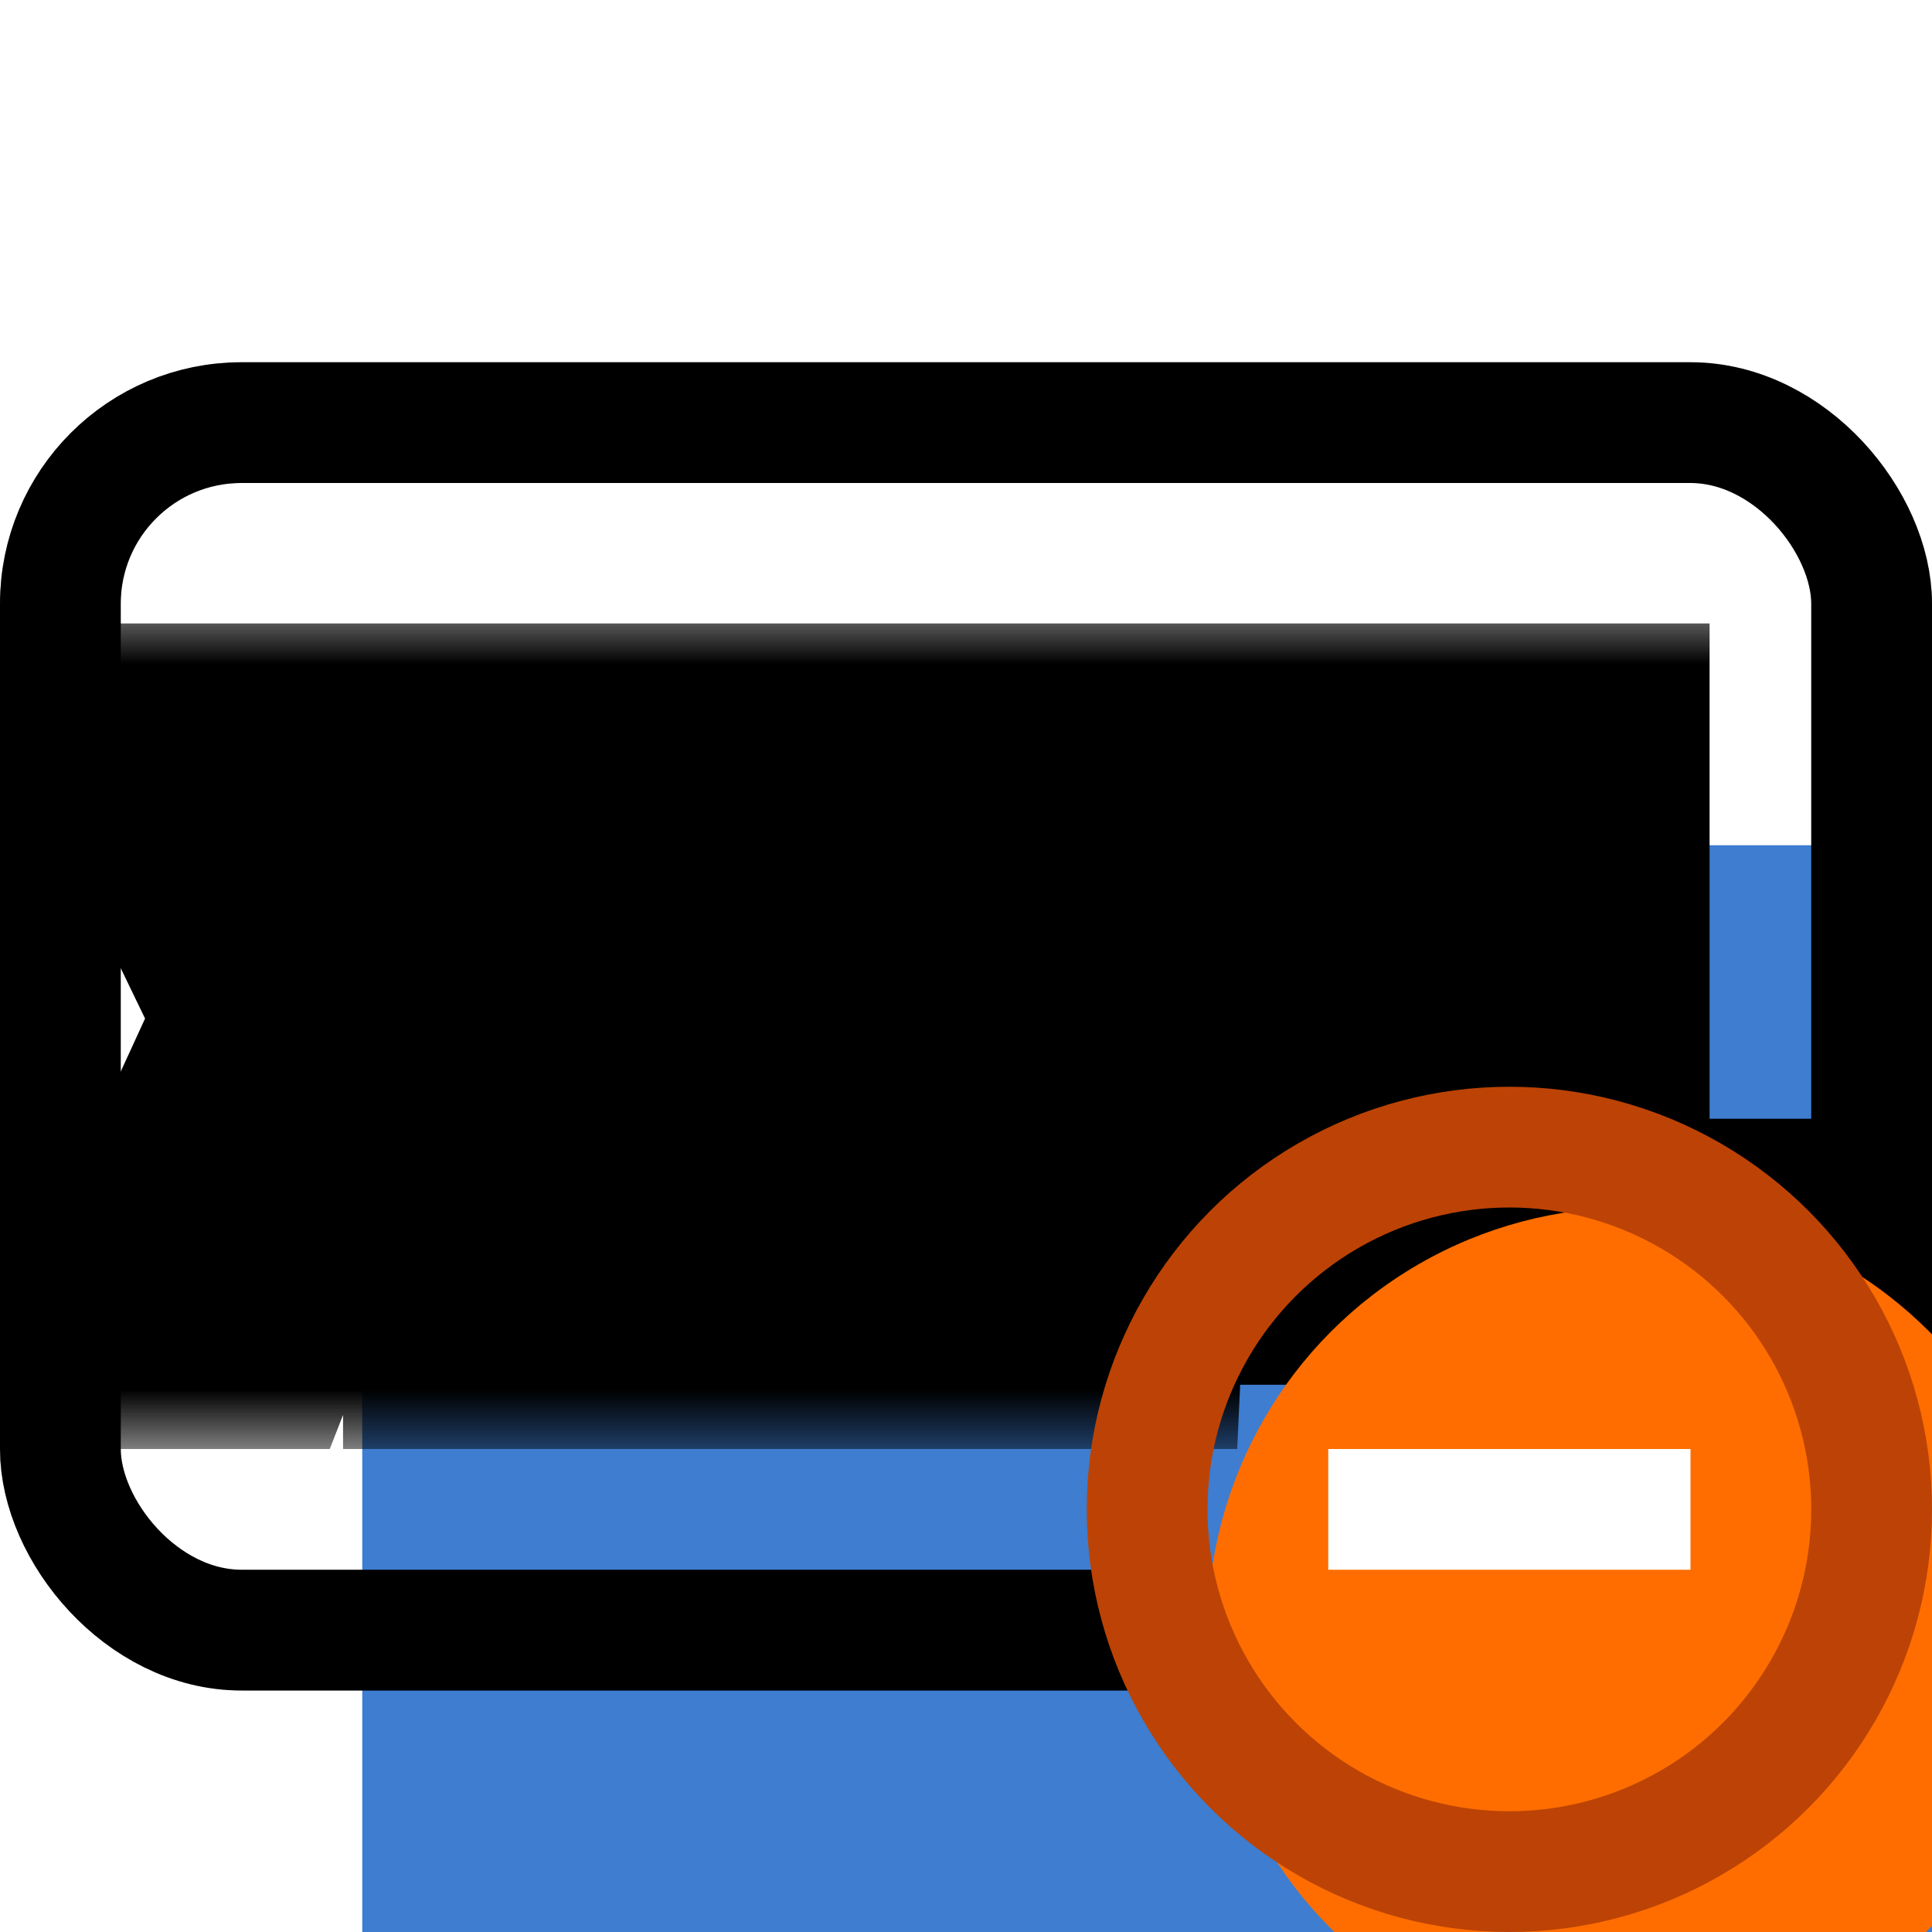
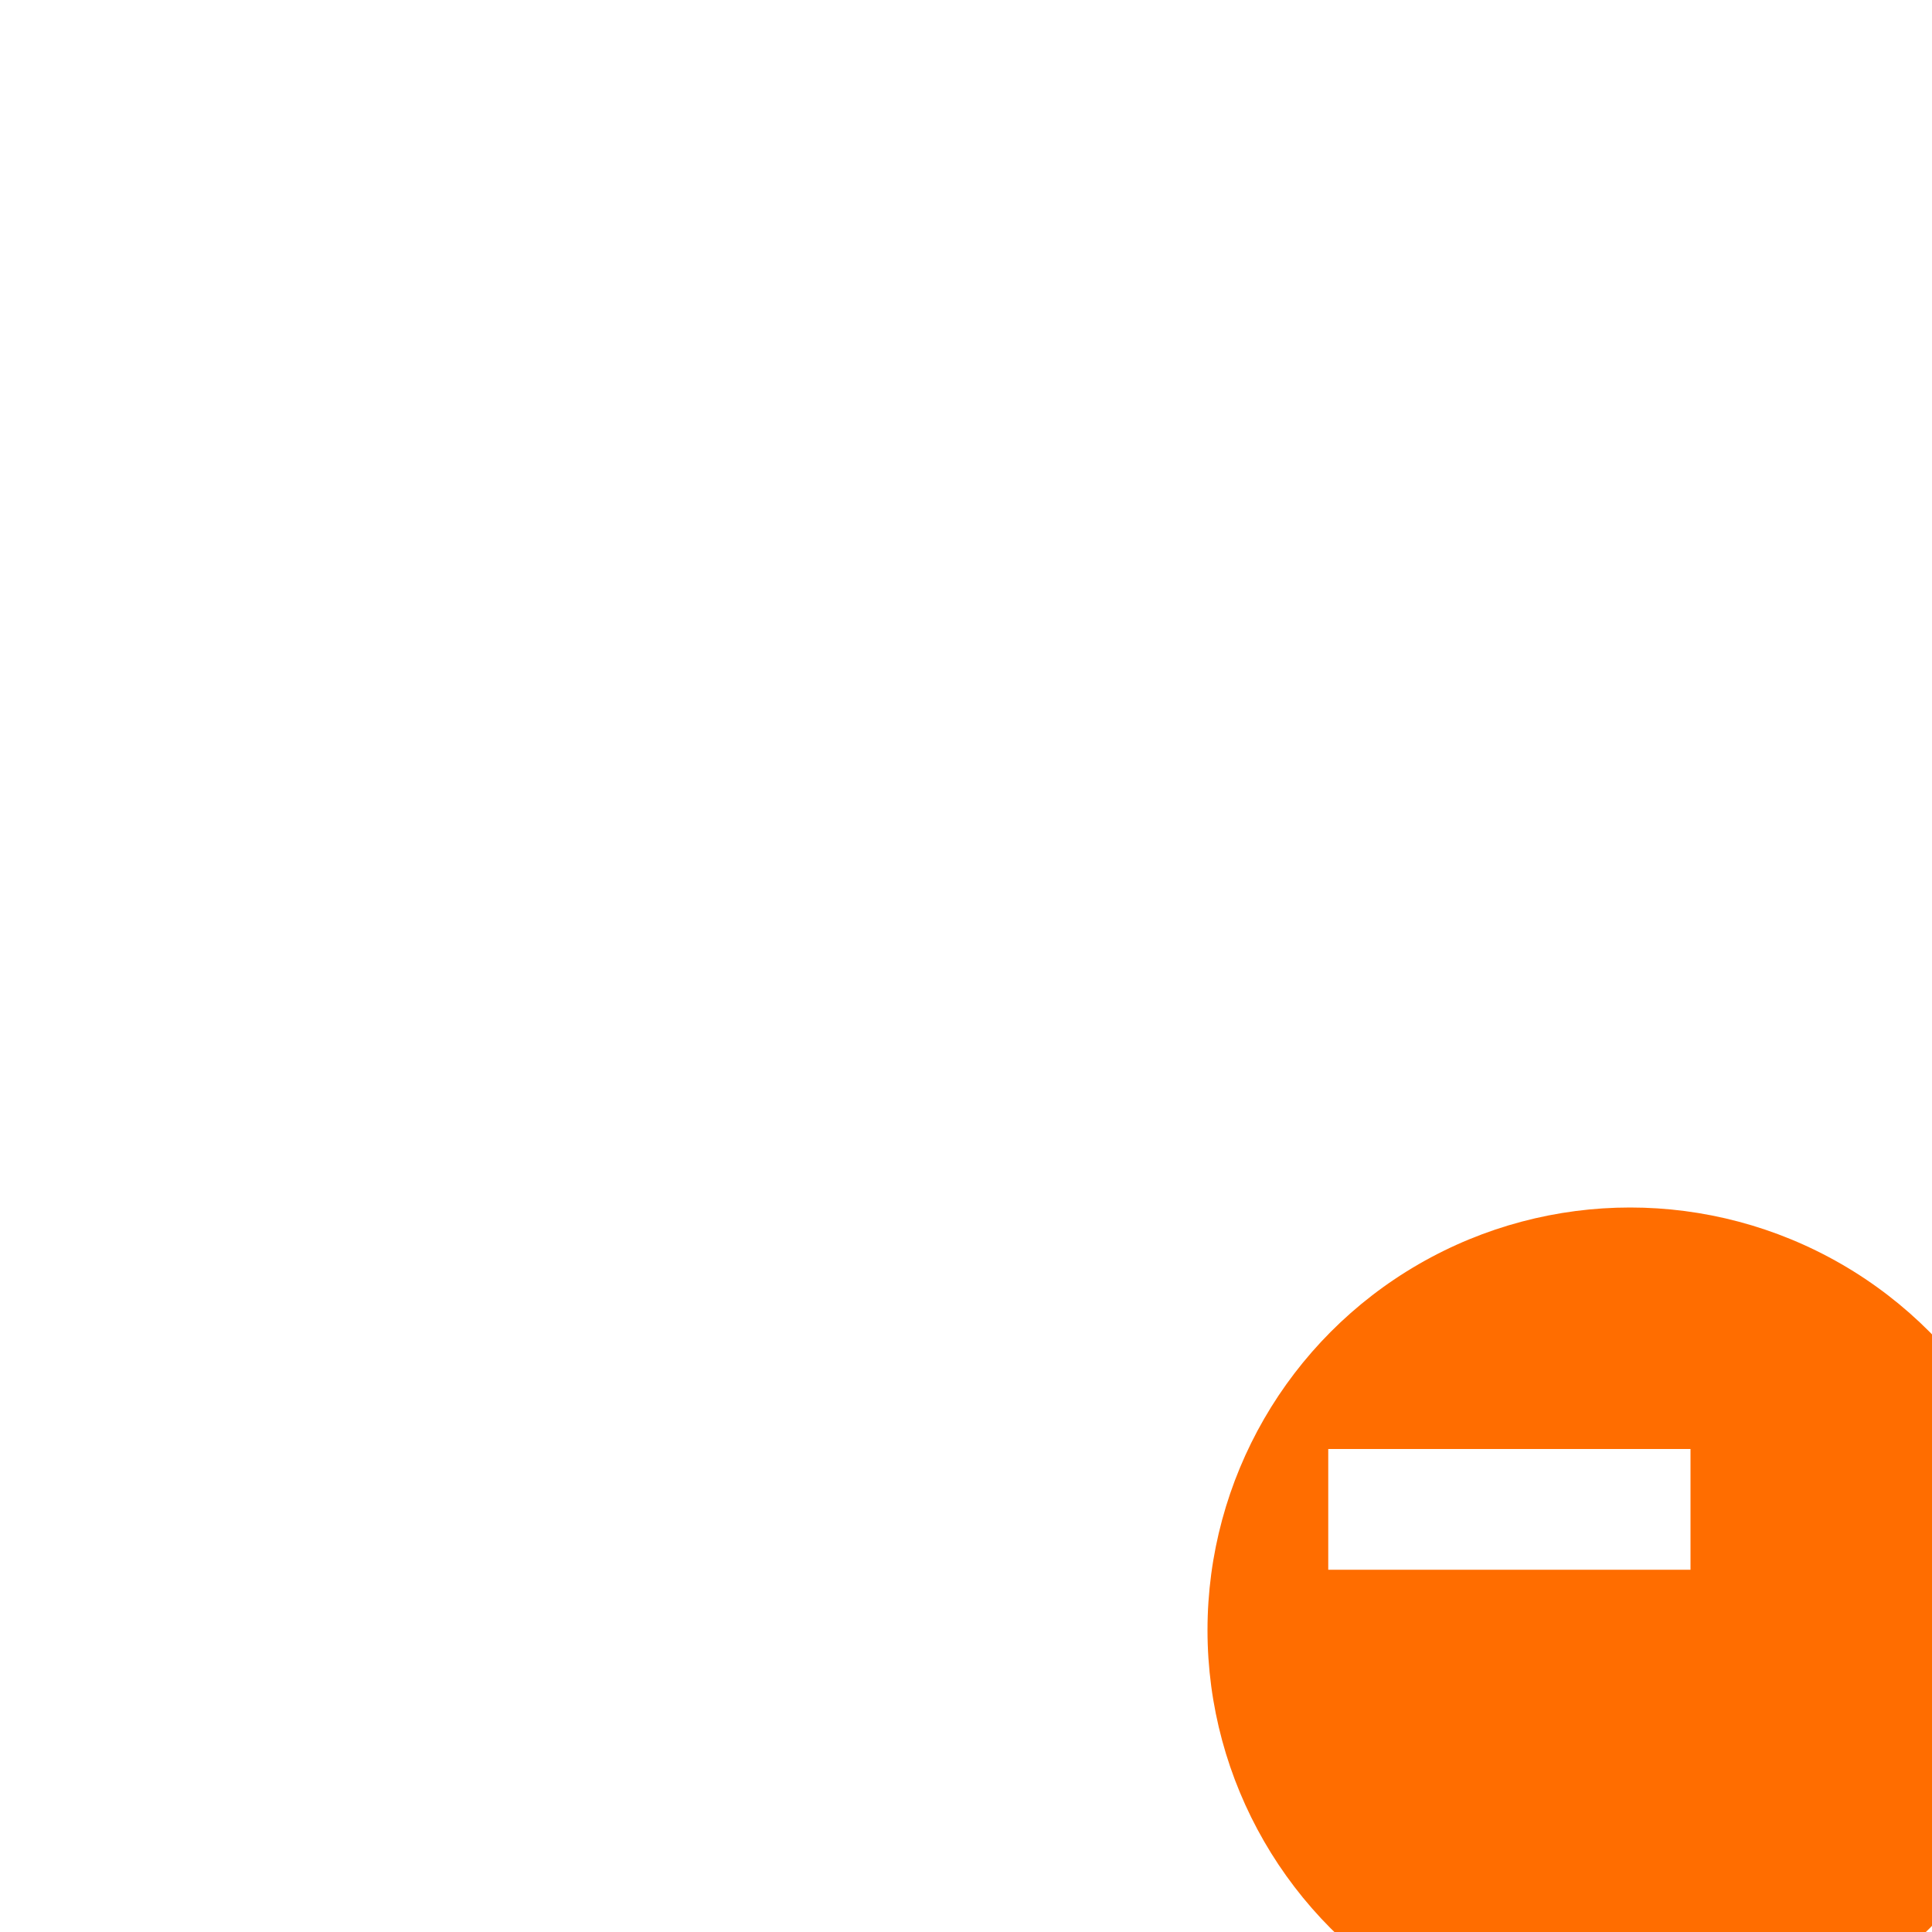
<svg xmlns="http://www.w3.org/2000/svg" width="16" height="16" viewBox="0 0 16 16" fill="none">
  <g clip-path="url(#clip0_135_3222)">
    <g clip-path="url(#clip1_135_3222)">
      <g filter="url(#filter0_ii_135_3222)">
        <rect y="3" width="16" height="11" rx="2" fill="#3E7DD0" />
      </g>
-       <rect x="0.5" y="3.5" width="15" height="10" rx="1.5" stroke="black" style="mix-blend-mode:overlay" />
      <rect x="0.5" y="3.5" width="15" height="10" rx="1.5" stroke="black" stroke-opacity="0.2" style="mix-blend-mode:overlay" />
      <mask id="path-3-outside-1_135_3222" maskUnits="userSpaceOnUse" x="-1" y="5" width="17" height="7" fill="black">
        <rect fill="white" x="-1" y="5" width="17" height="7" />
        <path d="M3.371 8.389L4.589 11H3.637L2.832 8.991L2.048 11H1.124L2.307 8.424L1.215 6.163H2.167L2.846 7.864L3.56 6.163H4.477L3.371 8.389ZM6.102 11V8.83H4.737V11H3.841V6.163H4.737V8.116H6.102V6.163H6.991V11H6.102ZM9.456 6.163L9.365 6.863H8.308V11H7.419V6.863H6.32V6.163H9.456ZM12.384 6.163L12.707 11H11.852L11.761 8.956C11.726 8.242 11.706 7.5 11.713 6.996L10.998 10.468H10.159L9.403 6.989C9.424 7.626 9.41 8.291 9.382 8.984L9.291 11H8.451L8.78 6.163H9.907L10.592 9.572L11.236 6.163H12.384ZM13.158 6.163V10.265H14.796L14.704 11H12.261V6.163H13.158Z" />
      </mask>
      <path d="M3.371 8.389L4.589 11H3.637L2.832 8.991L2.048 11H1.124L2.307 8.424L1.215 6.163H2.167L2.846 7.864L3.56 6.163H4.477L3.371 8.389ZM6.102 11V8.83H4.737V11H3.841V6.163H4.737V8.116H6.102V6.163H6.991V11H6.102ZM9.456 6.163L9.365 6.863H8.308V11H7.419V6.863H6.32V6.163H9.456ZM12.384 6.163L12.707 11H11.852L11.761 8.956C11.726 8.242 11.706 7.5 11.713 6.996L10.998 10.468H10.159L9.403 6.989C9.424 7.626 9.41 8.291 9.382 8.984L9.291 11H8.451L8.78 6.163H9.907L10.592 9.572L11.236 6.163H12.384ZM13.158 6.163V10.265H14.796L14.704 11H12.261V6.163H13.158Z" fill="white" />
-       <path d="M3.371 8.389L2.475 7.944L2.261 8.375L2.465 8.812L3.371 8.389ZM4.589 11V12H6.159L5.495 10.577L4.589 11ZM3.637 11L2.709 11.372L2.96 12H3.637V11ZM2.832 8.991L3.76 8.619L2.82 6.272L1.9 8.627L2.832 8.991ZM2.048 11V12H2.731L2.979 11.364L2.048 11ZM1.124 11L0.215 10.583L-0.436 12H1.124V11ZM2.307 8.424L3.216 8.841L3.412 8.413L3.207 7.989L2.307 8.424ZM1.215 6.163V5.163H-0.379L0.314 6.598L1.215 6.163ZM2.167 6.163L3.096 5.792L2.844 5.163H2.167V6.163ZM2.846 7.864L1.917 8.235L2.823 10.503L3.768 8.251L2.846 7.864ZM3.56 6.163V5.163H2.895L2.638 5.776L3.56 6.163ZM4.477 6.163L5.372 6.608L6.09 5.163H4.477V6.163ZM2.465 8.812L3.683 11.423L5.495 10.577L4.277 7.966L2.465 8.812ZM4.589 10H3.637V12H4.589V10ZM4.565 10.628L3.76 8.619L1.904 9.363L2.709 11.372L4.565 10.628ZM1.9 8.627L1.116 10.636L2.979 11.364L3.763 9.355L1.9 8.627ZM2.048 10H1.124V12H2.048V10ZM2.033 11.417L3.216 8.841L1.398 8.007L0.215 10.583L2.033 11.417ZM3.207 7.989L2.115 5.728L0.314 6.598L1.406 8.859L3.207 7.989ZM1.215 7.163H2.167V5.163H1.215V7.163ZM1.238 6.534L1.917 8.235L3.775 7.493L3.096 5.792L1.238 6.534ZM3.768 8.251L4.482 6.55L2.638 5.776L1.924 7.477L3.768 8.251ZM3.56 7.163H4.477V5.163H3.56V7.163ZM3.581 5.718L2.475 7.944L4.266 8.834L5.372 6.608L3.581 5.718ZM6.102 11H5.102V12H6.102V11ZM6.102 8.83H7.102V7.83H6.102V8.83ZM4.737 8.83V7.83H3.737V8.83H4.737ZM4.737 11V12H5.737V11H4.737ZM3.841 11H2.841V12H3.841V11ZM3.841 6.163V5.163H2.841V6.163H3.841ZM4.737 6.163H5.737V5.163H4.737V6.163ZM4.737 8.116H3.737V9.116H4.737V8.116ZM6.102 8.116V9.116H7.102V8.116H6.102ZM6.102 6.163V5.163H5.102V6.163H6.102ZM6.991 6.163H7.991V5.163H6.991V6.163ZM6.991 11V12H7.991V11H6.991ZM7.102 11V8.83H5.102V11H7.102ZM6.102 7.83H4.737V9.83H6.102V7.83ZM3.737 8.83V11H5.737V8.83H3.737ZM4.737 10H3.841V12H4.737V10ZM4.841 11V6.163H2.841V11H4.841ZM3.841 7.163H4.737V5.163H3.841V7.163ZM3.737 6.163V8.116H5.737V6.163H3.737ZM4.737 9.116H6.102V7.116H4.737V9.116ZM7.102 8.116V6.163H5.102V8.116H7.102ZM6.102 7.163H6.991V5.163H6.102V7.163ZM5.991 6.163V11H7.991V6.163H5.991ZM6.991 10H6.102V12H6.991V10ZM9.456 6.163L10.447 6.292L10.594 5.163H9.456V6.163ZM9.365 6.863V7.863H10.243L10.357 6.992L9.365 6.863ZM8.308 6.863V5.863H7.308V6.863H8.308ZM8.308 11V12H9.308V11H8.308ZM7.419 11H6.419V12H7.419V11ZM7.419 6.863H8.419V5.863H7.419V6.863ZM6.32 6.863H5.32V7.863H6.32V6.863ZM6.32 6.163V5.163H5.32V6.163H6.32ZM8.464 6.034L8.373 6.734L10.357 6.992L10.447 6.292L8.464 6.034ZM9.365 5.863H8.308V7.863H9.365V5.863ZM7.308 6.863V11H9.308V6.863H7.308ZM8.308 10H7.419V12H8.308V10ZM8.419 11V6.863H6.419V11H8.419ZM7.419 5.863H6.32V7.863H7.419V5.863ZM7.32 6.863V6.163H5.32V6.863H7.32ZM6.32 7.163H9.456V5.163H6.32V7.163ZM12.384 6.163L13.382 6.097L13.32 5.163H12.384V6.163ZM12.707 11V12H13.775L13.704 10.934L12.707 11ZM11.852 11L10.854 11.044L10.896 12H11.852V11ZM11.761 8.956L12.761 8.912L12.76 8.907L11.761 8.956ZM11.713 6.996L12.712 7.01L10.733 6.795L11.713 6.996ZM10.998 10.468V11.468H11.814L11.978 10.669L10.998 10.468ZM10.159 10.468L9.181 10.68L9.352 11.468H10.159V10.468ZM9.403 6.989L10.38 6.777L8.403 7.022L9.403 6.989ZM9.382 8.984L10.38 9.029L10.381 9.024L9.382 8.984ZM9.291 11V12H10.246L10.29 11.045L9.291 11ZM8.451 11L7.453 10.932L7.38 12H8.451V11ZM8.78 6.163V5.163H7.845L7.782 6.095L8.78 6.163ZM9.907 6.163L10.887 5.966L10.725 5.163H9.907V6.163ZM10.592 9.572L9.612 9.769L11.575 9.758L10.592 9.572ZM11.236 6.163V5.163H10.408L10.254 5.977L11.236 6.163ZM11.387 6.229L11.709 11.066L13.704 10.934L13.382 6.097L11.387 6.229ZM12.707 10H11.852V12H12.707V10ZM12.851 10.956L12.761 8.912L10.762 9L10.854 11.044L12.851 10.956ZM12.76 8.907C12.726 8.201 12.706 7.483 12.712 7.01L10.713 6.982C10.705 7.517 10.727 8.283 10.763 9.005L12.76 8.907ZM10.733 6.795L10.019 10.267L11.978 10.669L12.692 7.197L10.733 6.795ZM10.998 9.468H10.159V11.468H10.998V9.468ZM11.136 10.256L10.38 6.777L8.425 7.201L9.181 10.68L11.136 10.256ZM8.403 7.022C8.423 7.624 8.41 8.261 8.382 8.944L10.381 9.024C10.409 8.321 10.424 7.628 10.402 6.956L8.403 7.022ZM8.383 8.939L8.292 10.955L10.29 11.045L10.38 9.029L8.383 8.939ZM9.291 10H8.451V12H9.291V10ZM9.448 11.068L9.777 6.231L7.782 6.095L7.453 10.932L9.448 11.068ZM8.78 7.163H9.907V5.163H8.78V7.163ZM8.926 6.36L9.612 9.769L11.573 9.375L10.887 5.966L8.926 6.36ZM11.575 9.758L12.219 6.349L10.254 5.977L9.61 9.386L11.575 9.758ZM11.236 7.163H12.384V5.163H11.236V7.163ZM13.158 6.163H14.158V5.163H13.158V6.163ZM13.158 10.265H12.158V11.265H13.158V10.265ZM14.796 10.265L15.788 10.388L15.927 9.265H14.796V10.265ZM14.704 11V12H15.588L15.697 11.123L14.704 11ZM12.261 11H11.261V12H12.261V11ZM12.261 6.163V5.163H11.261V6.163H12.261ZM12.158 6.163V10.265H14.158V6.163H12.158ZM13.158 11.265H14.796V9.265H13.158V11.265ZM13.803 10.142L13.712 10.877L15.697 11.123L15.788 10.388L13.803 10.142ZM14.704 10H12.261V12H14.704V10ZM13.261 11V6.163H11.261V11H13.261ZM12.261 7.163H13.158V5.163H12.261V7.163Z" fill="black" style="mix-blend-mode:soft-light" mask="url(#path-3-outside-1_135_3222)" />
+       <path d="M3.371 8.389L2.475 7.944L2.261 8.375L2.465 8.812L3.371 8.389ZM4.589 11V12H6.159L5.495 10.577L4.589 11ZM3.637 11L2.709 11.372L2.96 12H3.637V11ZM2.832 8.991L3.76 8.619L2.82 6.272L1.9 8.627L2.832 8.991ZM2.048 11V12H2.731L2.979 11.364L2.048 11ZM1.124 11L0.215 10.583L-0.436 12H1.124V11ZM2.307 8.424L3.216 8.841L3.412 8.413L3.207 7.989L2.307 8.424ZM1.215 6.163V5.163H-0.379L0.314 6.598L1.215 6.163ZM2.167 6.163L3.096 5.792L2.844 5.163H2.167V6.163ZM2.846 7.864L1.917 8.235L2.823 10.503L3.768 8.251L2.846 7.864ZM3.56 6.163V5.163H2.895L2.638 5.776L3.56 6.163ZM4.477 6.163L5.372 6.608L6.09 5.163H4.477V6.163ZM2.465 8.812L3.683 11.423L5.495 10.577L4.277 7.966L2.465 8.812ZM4.589 10H3.637V12H4.589V10ZM4.565 10.628L3.76 8.619L1.904 9.363L2.709 11.372L4.565 10.628ZM1.9 8.627L1.116 10.636L2.979 11.364L3.763 9.355L1.9 8.627ZM2.048 10H1.124V12H2.048V10ZM2.033 11.417L3.216 8.841L1.398 8.007L0.215 10.583L2.033 11.417ZM3.207 7.989L2.115 5.728L0.314 6.598L1.406 8.859L3.207 7.989ZM1.215 7.163H2.167V5.163H1.215V7.163ZM1.238 6.534L1.917 8.235L3.775 7.493L3.096 5.792L1.238 6.534ZM3.768 8.251L4.482 6.55L2.638 5.776L1.924 7.477L3.768 8.251ZM3.56 7.163H4.477V5.163H3.56V7.163ZM3.581 5.718L2.475 7.944L4.266 8.834L5.372 6.608L3.581 5.718ZM6.102 11H5.102V12H6.102V11ZM6.102 8.83H7.102V7.83H6.102V8.83ZM4.737 8.83V7.83H3.737V8.83H4.737ZM4.737 11V12H5.737V11H4.737ZM3.841 11H2.841V12H3.841V11ZM3.841 6.163V5.163H2.841V6.163H3.841ZM4.737 6.163H5.737V5.163H4.737V6.163ZM4.737 8.116H3.737V9.116H4.737V8.116ZM6.102 8.116V9.116H7.102V8.116H6.102ZM6.102 6.163V5.163H5.102V6.163H6.102ZM6.991 6.163H7.991V5.163H6.991V6.163ZM6.991 11V12H7.991V11H6.991ZM7.102 11V8.83H5.102V11H7.102ZM6.102 7.83H4.737V9.83H6.102V7.83ZM3.737 8.83V11H5.737V8.83H3.737ZM4.737 10H3.841V12H4.737V10ZM4.841 11V6.163H2.841V11H4.841ZM3.841 7.163H4.737V5.163H3.841V7.163ZM3.737 6.163V8.116H5.737V6.163H3.737ZM4.737 9.116H6.102V7.116H4.737V9.116ZM7.102 8.116V6.163H5.102V8.116H7.102ZM6.102 7.163H6.991V5.163H6.102V7.163ZM5.991 6.163V11H7.991V6.163H5.991ZM6.991 10H6.102V12H6.991V10ZM9.456 6.163L10.447 6.292L10.594 5.163H9.456V6.163ZM9.365 6.863V7.863H10.243L10.357 6.992L9.365 6.863ZM8.308 6.863V5.863H7.308V6.863H8.308ZM8.308 11V12H9.308V11H8.308ZM7.419 11H6.419V12H7.419V11ZM7.419 6.863H8.419V5.863H7.419V6.863ZM6.32 6.863H5.32V7.863H6.32V6.863ZM6.32 6.163V5.163H5.32V6.163H6.32ZM8.464 6.034L8.373 6.734L10.357 6.992L10.447 6.292L8.464 6.034ZM9.365 5.863H8.308V7.863H9.365V5.863ZM7.308 6.863V11H9.308V6.863H7.308ZM8.308 10H7.419V12H8.308V10ZM8.419 11V6.863H6.419V11H8.419ZM7.419 5.863H6.32V7.863H7.419V5.863ZM7.32 6.863V6.163H5.32V6.863H7.32ZM6.32 7.163H9.456V5.163H6.32V7.163ZM12.384 6.163L13.382 6.097L13.32 5.163H12.384V6.163ZM12.707 11V12H13.775L13.704 10.934L12.707 11ZM11.852 11L10.854 11.044L10.896 12H11.852V11ZM11.761 8.956L12.761 8.912L12.76 8.907L11.761 8.956ZM11.713 6.996L12.712 7.01L10.733 6.795L11.713 6.996ZM10.998 10.468V11.468H11.814L11.978 10.669L10.998 10.468ZM10.159 10.468L9.181 10.68L9.352 11.468H10.159V10.468ZM9.403 6.989L10.38 6.777L8.403 7.022L9.403 6.989ZM9.382 8.984L10.38 9.029L10.381 9.024L9.382 8.984ZM9.291 11V12H10.246L10.29 11.045L9.291 11ZM8.451 11L7.453 10.932L7.38 12H8.451V11ZM8.78 6.163V5.163H7.845L7.782 6.095L8.78 6.163ZM9.907 6.163L10.887 5.966L10.725 5.163H9.907V6.163ZM10.592 9.572L9.612 9.769L11.575 9.758L10.592 9.572ZM11.236 6.163V5.163H10.408L10.254 5.977L11.236 6.163ZM11.387 6.229L11.709 11.066L13.704 10.934L13.382 6.097L11.387 6.229ZM12.707 10H11.852V12H12.707V10ZM12.851 10.956L12.761 8.912L10.762 9L10.854 11.044L12.851 10.956ZM12.76 8.907C12.726 8.201 12.706 7.483 12.712 7.01L10.713 6.982C10.705 7.517 10.727 8.283 10.763 9.005L12.76 8.907ZM10.733 6.795L10.019 10.267L11.978 10.669L12.692 7.197L10.733 6.795ZM10.998 9.468H10.159V11.468H10.998V9.468ZM11.136 10.256L10.38 6.777L8.425 7.201L9.181 10.68L11.136 10.256ZM8.403 7.022C8.423 7.624 8.41 8.261 8.382 8.944L10.381 9.024C10.409 8.321 10.424 7.628 10.402 6.956L8.403 7.022ZM8.383 8.939L8.292 10.955L10.29 11.045L10.38 9.029L8.383 8.939ZM9.291 10H8.451V12H9.291V10ZM9.448 11.068L9.777 6.231L7.782 6.095L7.453 10.932L9.448 11.068ZM8.78 7.163H9.907H8.78V7.163ZM8.926 6.36L9.612 9.769L11.573 9.375L10.887 5.966L8.926 6.36ZM11.575 9.758L12.219 6.349L10.254 5.977L9.61 9.386L11.575 9.758ZM11.236 7.163H12.384V5.163H11.236V7.163ZM13.158 6.163H14.158V5.163H13.158V6.163ZM13.158 10.265H12.158V11.265H13.158V10.265ZM14.796 10.265L15.788 10.388L15.927 9.265H14.796V10.265ZM14.704 11V12H15.588L15.697 11.123L14.704 11ZM12.261 11H11.261V12H12.261V11ZM12.261 6.163V5.163H11.261V6.163H12.261ZM12.158 6.163V10.265H14.158V6.163H12.158ZM13.158 11.265H14.796V9.265H13.158V11.265ZM13.803 10.142L13.712 10.877L15.697 11.123L15.788 10.388L13.803 10.142ZM14.704 10H12.261V12H14.704V10ZM13.261 11V6.163H11.261V11H13.261ZM12.261 7.163H13.158V5.163H12.261V7.163Z" fill="black" style="mix-blend-mode:soft-light" mask="url(#path-3-outside-1_135_3222)" />
    </g>
    <g filter="url(#filter1_i_135_3222)">
      <circle cx="12.5" cy="12.5" r="3.5" fill="#FF6D00" />
    </g>
-     <circle cx="12.5" cy="12.5" r="3" stroke="#BC4305" />
    <path fill-rule="evenodd" clip-rule="evenodd" d="M14 13H11V12H14V13Z" fill="white" />
  </g>
  <defs>
    <filter id="filter0_ii_135_3222" x="0" y="3" width="19" height="15" filterUnits="userSpaceOnUse" color-interpolation-filters="sRGB">
      <feFlood flood-opacity="0" result="BackgroundImageFix" />
      <feBlend mode="normal" in="SourceGraphic" in2="BackgroundImageFix" result="shape" />
      <feColorMatrix in="SourceAlpha" type="matrix" values="0 0 0 0 0 0 0 0 0 0 0 0 0 0 0 0 0 0 127 0" result="hardAlpha" />
      <feMorphology radius="2" operator="erode" in="SourceAlpha" result="effect1_innerShadow_135_3222" />
      <feOffset />
      <feComposite in2="hardAlpha" operator="arithmetic" k2="-1" k3="1" />
      <feColorMatrix type="matrix" values="0 0 0 0 1 0 0 0 0 1 0 0 0 0 1 0 0 0 0.25 0" />
      <feBlend mode="normal" in2="shape" result="effect1_innerShadow_135_3222" />
      <feColorMatrix in="SourceAlpha" type="matrix" values="0 0 0 0 0 0 0 0 0 0 0 0 0 0 0 0 0 0 127 0" result="hardAlpha" />
      <feMorphology radius="1" operator="dilate" in="SourceAlpha" result="effect2_innerShadow_135_3222" />
      <feOffset dx="3" dy="4" />
      <feGaussianBlur stdDeviation="2.5" />
      <feComposite in2="hardAlpha" operator="arithmetic" k2="-1" k3="1" />
      <feColorMatrix type="matrix" values="0 0 0 0 1 0 0 0 0 1 0 0 0 0 1 0 0 0 0.66 0" />
      <feBlend mode="hard-light" in2="effect1_innerShadow_135_3222" result="effect2_innerShadow_135_3222" />
    </filter>
    <filter id="filter1_i_135_3222" x="9" y="9" width="8" height="8" filterUnits="userSpaceOnUse" color-interpolation-filters="sRGB">
      <feFlood flood-opacity="0" result="BackgroundImageFix" />
      <feBlend mode="normal" in="SourceGraphic" in2="BackgroundImageFix" result="shape" />
      <feColorMatrix in="SourceAlpha" type="matrix" values="0 0 0 0 0 0 0 0 0 0 0 0 0 0 0 0 0 0 127 0" result="hardAlpha" />
      <feOffset dx="1" dy="1" />
      <feGaussianBlur stdDeviation="2" />
      <feComposite in2="hardAlpha" operator="arithmetic" k2="-1" k3="1" />
      <feColorMatrix type="matrix" values="0 0 0 0 1 0 0 0 0 0.688 0 0 0 0 0.49 0 0 0 1 0" />
      <feBlend mode="normal" in2="shape" result="effect1_innerShadow_135_3222" />
    </filter>
    <clipPath id="clip0_135_3222">
      <rect width="16" height="16" fill="white" />
    </clipPath>
    <clipPath id="clip1_135_3222">
-       <rect width="16" height="16" fill="white" />
-     </clipPath>
+       </clipPath>
  </defs>
</svg>